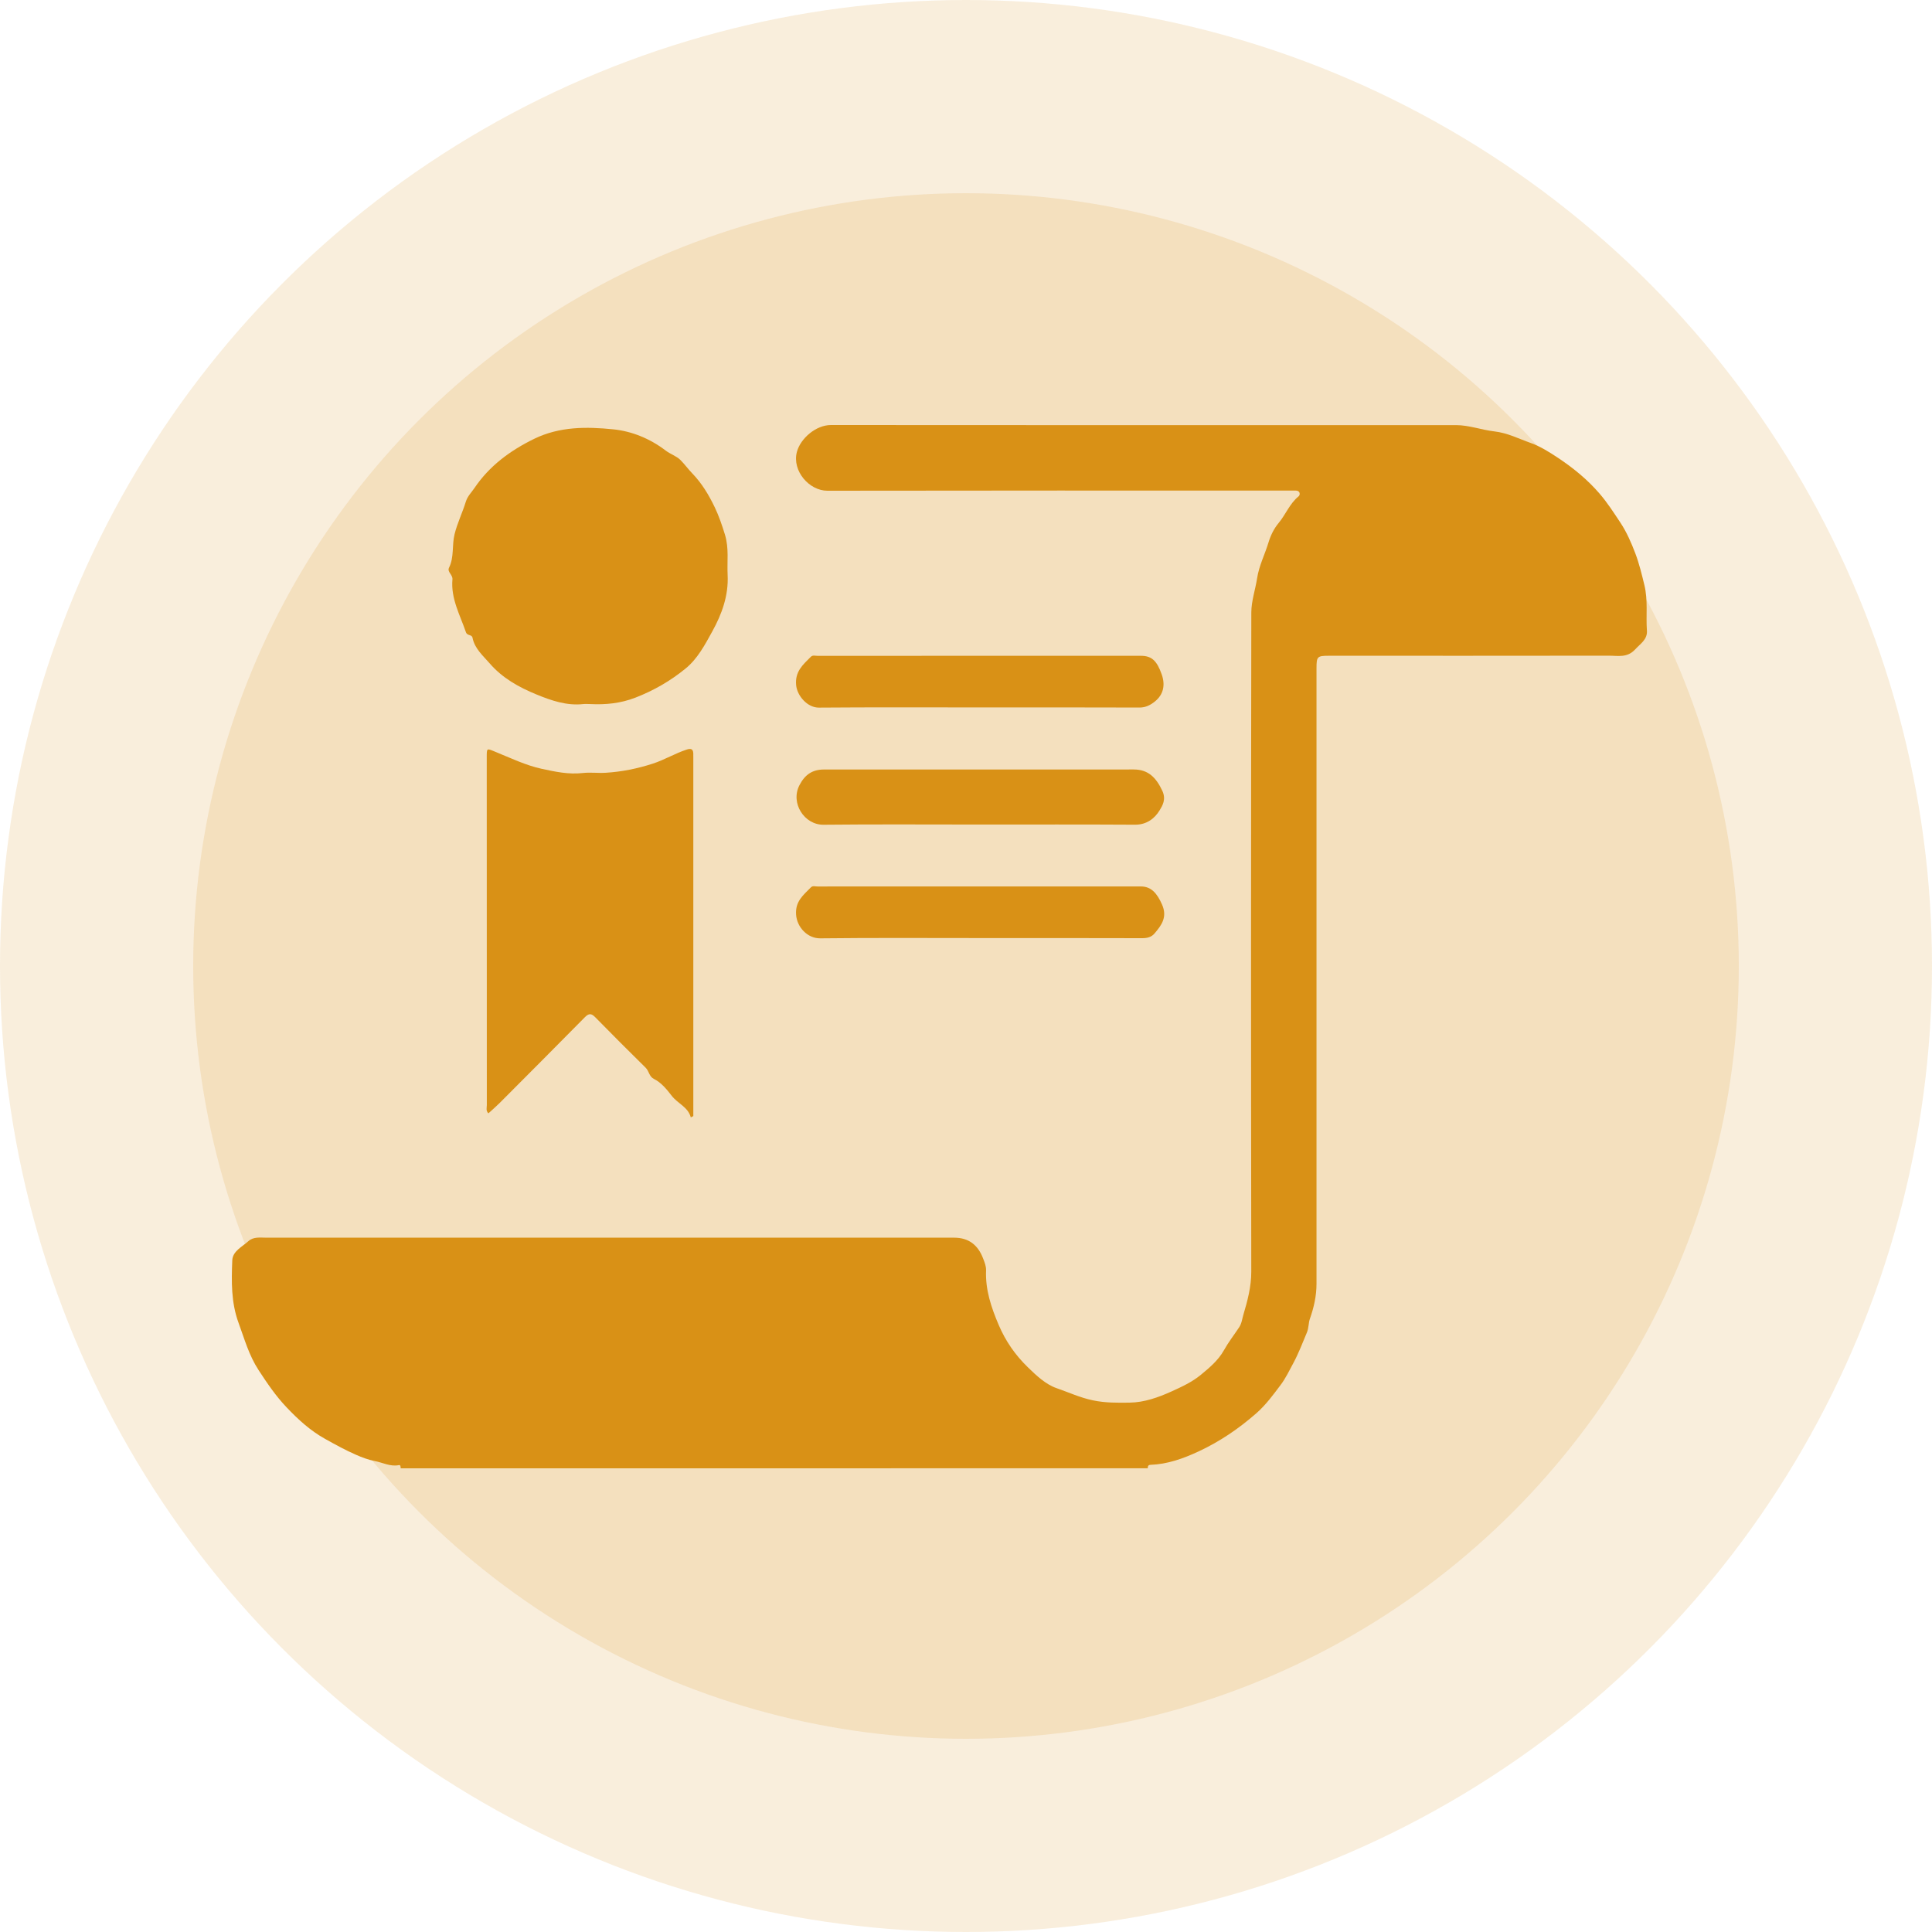
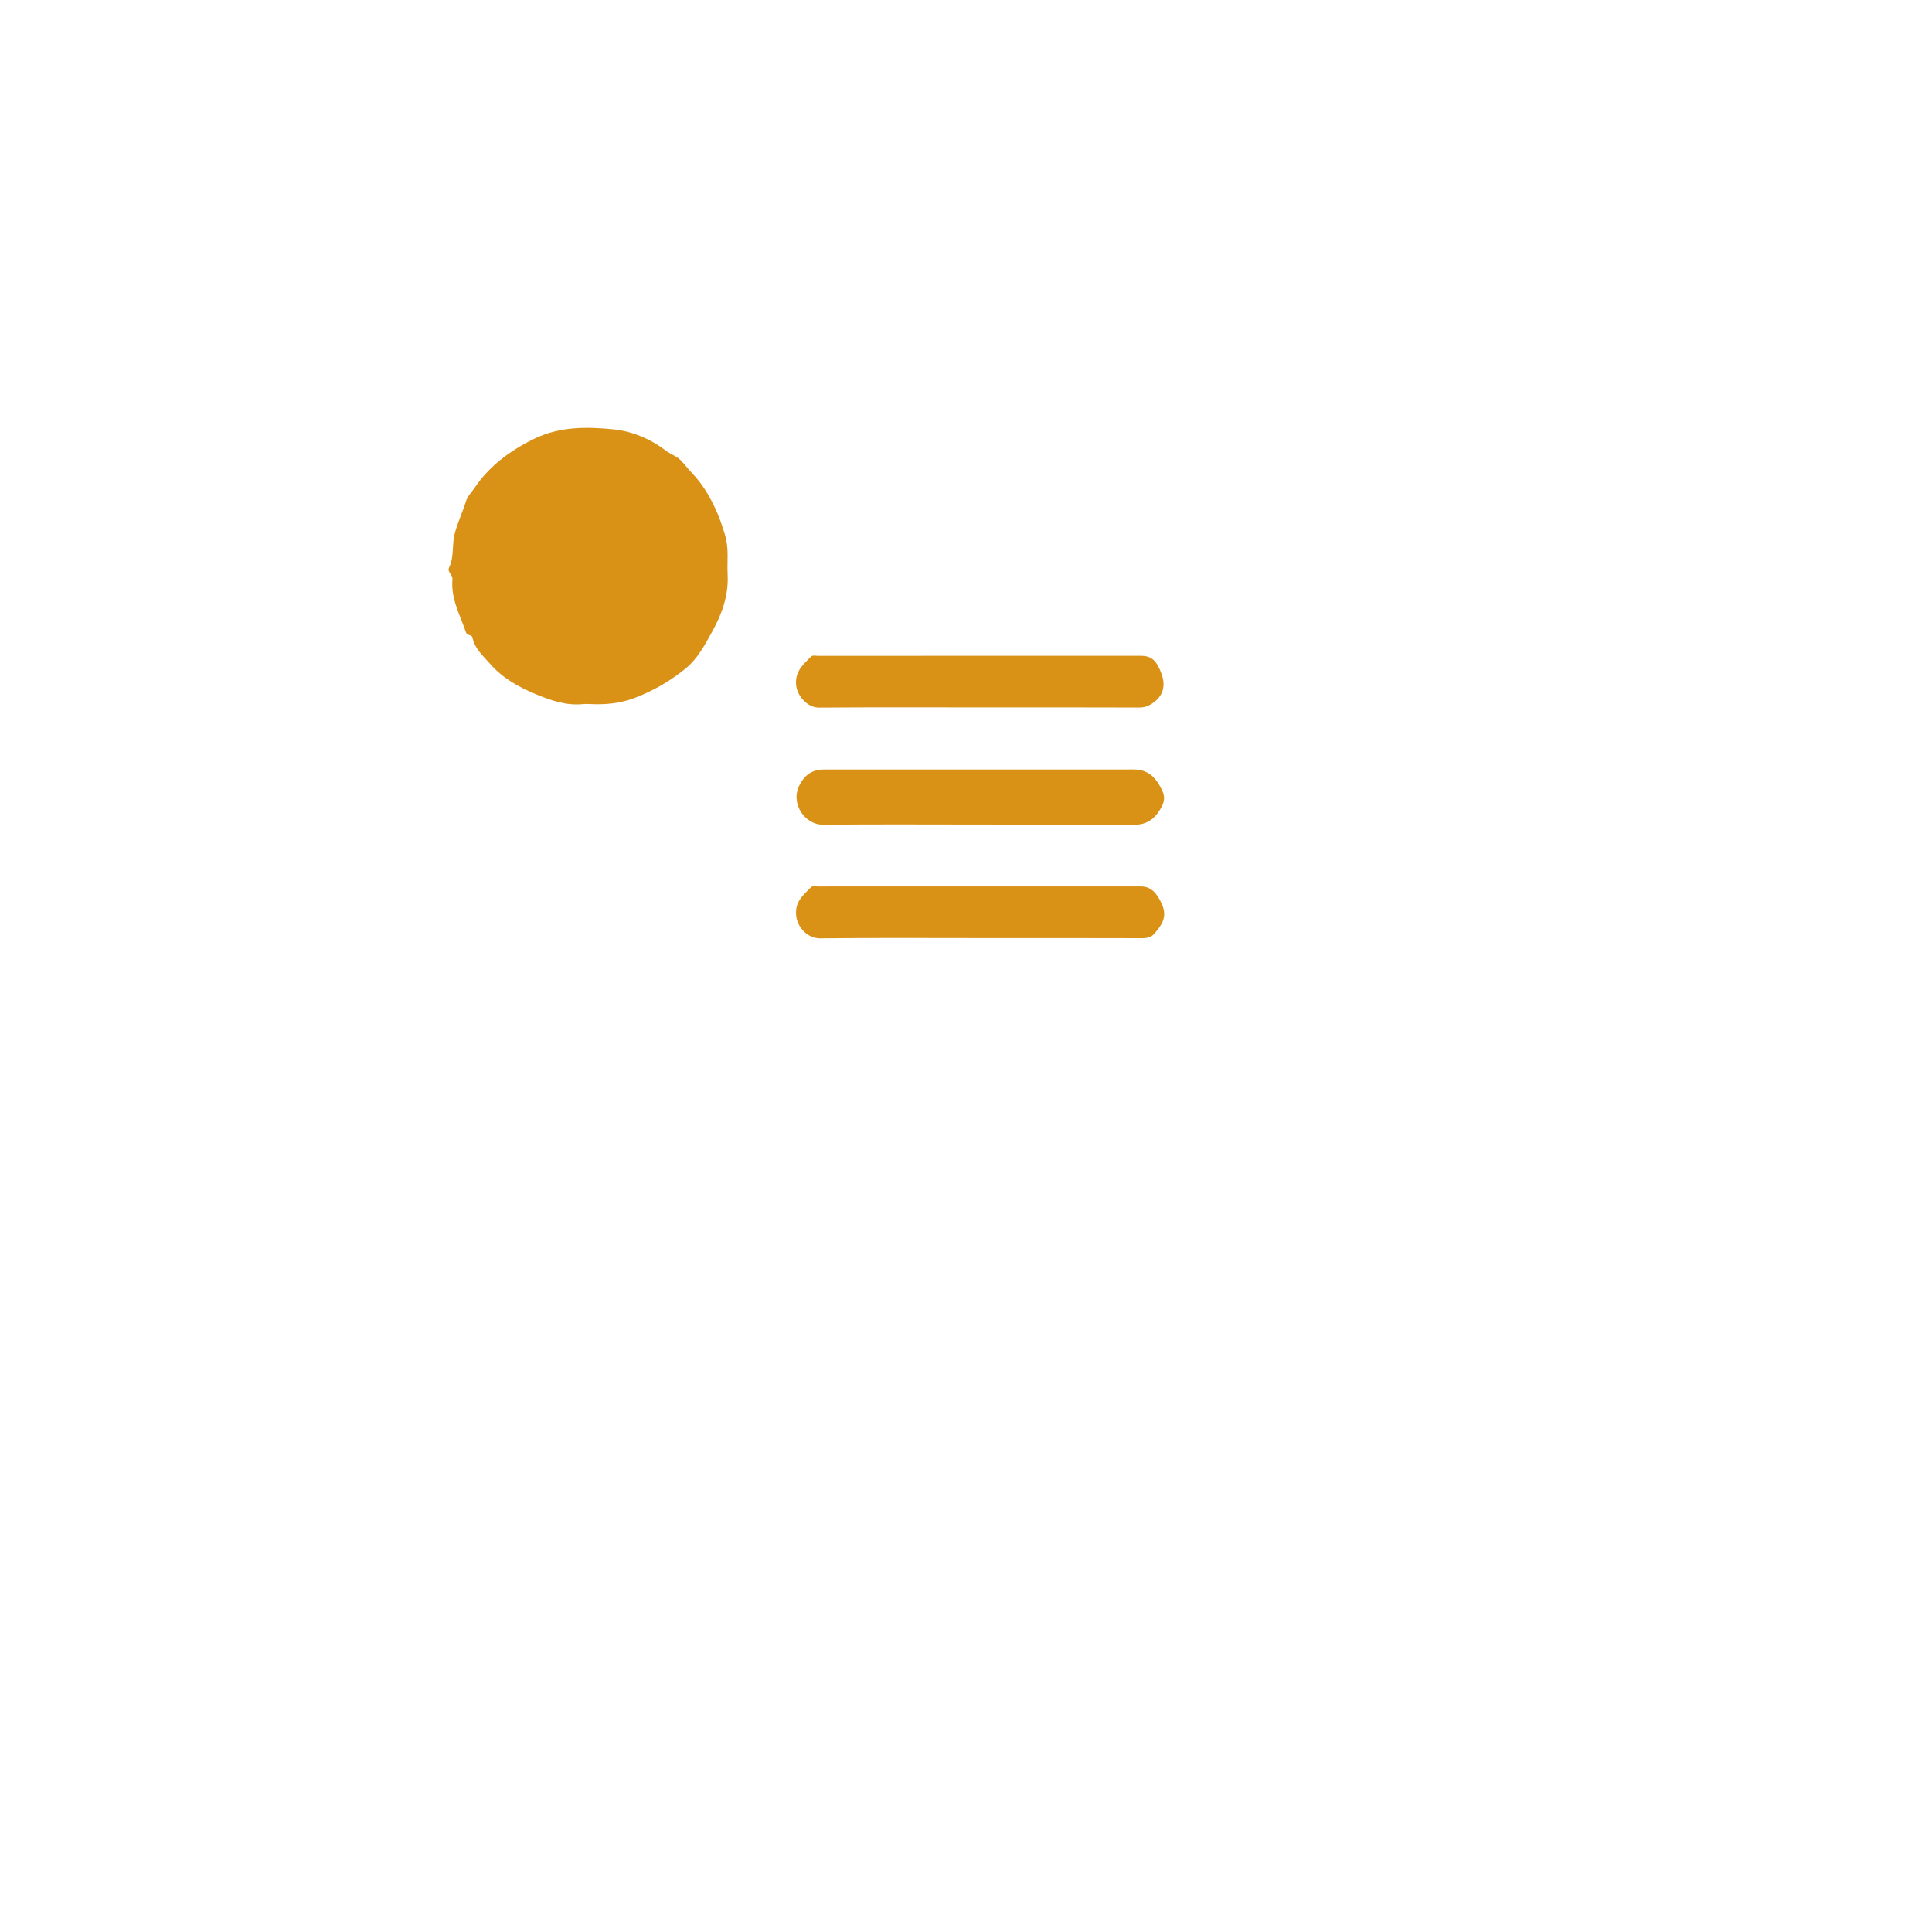
<svg xmlns="http://www.w3.org/2000/svg" width="50" height="50" viewBox="0 0 50 50" fill="none">
-   <circle cx="25" cy="25" r="25" fill="#D99116" fill-opacity="0.15" />
-   <circle cx="25" cy="25" r="20" fill="#D99116" fill-opacity="0.15" />
-   <path d="M10.37 38C10.367 37.965 10.369 37.907 10.324 37.917C10.101 37.963 9.903 37.85 9.696 37.811C9.536 37.781 9.372 37.719 9.214 37.65C8.935 37.528 8.671 37.382 8.406 37.234C8.029 37.023 7.716 36.737 7.419 36.424C7.138 36.129 6.916 35.801 6.694 35.461C6.441 35.073 6.327 34.653 6.174 34.236C5.979 33.706 5.99 33.163 6.011 32.62C6.021 32.378 6.264 32.27 6.426 32.123C6.56 32.001 6.734 32.031 6.896 32.031C12.83 32.031 18.762 32.031 24.695 32.031C25.068 32.031 25.311 32.219 25.444 32.572C25.483 32.675 25.523 32.768 25.519 32.88C25.5 33.379 25.65 33.829 25.846 34.289C26.027 34.714 26.278 35.071 26.597 35.381C26.817 35.596 27.064 35.829 27.343 35.925C27.651 36.031 27.95 36.171 28.281 36.24C28.606 36.309 28.919 36.304 29.234 36.3C29.612 36.295 29.974 36.166 30.318 36.011C30.583 35.891 30.857 35.764 31.078 35.58C31.298 35.398 31.525 35.211 31.674 34.946C31.789 34.74 31.936 34.55 32.068 34.352C32.137 34.249 32.148 34.125 32.178 34.027C32.285 33.665 32.384 33.301 32.383 32.908C32.374 27.221 32.375 21.534 32.384 15.847C32.385 15.554 32.489 15.257 32.534 14.964C32.586 14.632 32.737 14.344 32.83 14.034C32.884 13.857 32.969 13.68 33.094 13.531C33.277 13.311 33.377 13.031 33.609 12.844C33.651 12.81 33.657 12.695 33.531 12.696C33.472 12.697 33.412 12.696 33.353 12.696C29.373 12.696 25.393 12.693 21.413 12.7C20.941 12.701 20.495 12.185 20.623 11.697C20.715 11.348 21.116 10.999 21.505 11C26.896 11.005 32.287 11.003 37.678 11.002C38.02 11.002 38.34 11.126 38.67 11.164C39.015 11.203 39.311 11.357 39.62 11.466C39.861 11.552 40.093 11.698 40.317 11.846C40.719 12.113 41.085 12.413 41.397 12.775C41.596 13.006 41.761 13.263 41.93 13.517C42.1 13.773 42.219 14.05 42.322 14.321C42.42 14.578 42.489 14.863 42.556 15.139C42.654 15.539 42.593 15.927 42.622 16.319C42.639 16.549 42.456 16.656 42.319 16.805C42.112 17.032 41.87 16.968 41.634 16.969C39.221 16.973 36.808 16.971 34.395 16.971C34.089 16.971 34.071 16.99 34.071 17.297C34.071 22.606 34.071 27.915 34.071 33.223C34.071 33.535 34.005 33.833 33.901 34.126C33.86 34.242 33.874 34.364 33.82 34.491C33.709 34.754 33.611 35.016 33.474 35.272C33.372 35.462 33.27 35.672 33.147 35.836C32.953 36.094 32.759 36.361 32.508 36.58C32.056 36.975 31.57 37.306 31.023 37.561C30.621 37.748 30.218 37.893 29.773 37.91C29.711 37.913 29.704 37.952 29.704 37.999C23.26 38 16.815 38 10.37 38Z" fill="#D99116" />
-   <path d="M17.878 28.918C17.806 28.647 17.542 28.563 17.385 28.36C17.266 28.207 17.12 28.019 16.923 27.922C16.798 27.861 16.798 27.72 16.711 27.634C16.271 27.201 15.835 26.765 15.404 26.325C15.304 26.223 15.238 26.222 15.137 26.325C14.403 27.069 13.665 27.809 12.927 28.549C12.835 28.64 12.738 28.724 12.64 28.813C12.569 28.745 12.599 28.667 12.599 28.599C12.597 25.601 12.597 22.603 12.597 19.605C12.597 19.352 12.593 19.364 12.818 19.456C13.212 19.616 13.604 19.806 14.016 19.896C14.358 19.97 14.715 20.048 15.078 20.006C15.276 19.983 15.48 20.012 15.679 19.999C16.095 19.973 16.496 19.892 16.897 19.762C17.203 19.662 17.473 19.496 17.775 19.398C17.87 19.368 17.936 19.374 17.942 19.494C17.943 19.538 17.943 19.582 17.943 19.627C17.943 22.648 17.943 25.668 17.943 28.687C17.943 28.753 17.943 28.818 17.943 28.884C17.922 28.895 17.9 28.907 17.878 28.918Z" fill="#D99116" />
  <path d="M15.275 18.221C15.215 18.221 15.155 18.215 15.097 18.221C14.666 18.268 14.275 18.133 13.885 17.973C13.425 17.785 12.999 17.546 12.672 17.167C12.499 16.967 12.285 16.788 12.229 16.506C12.211 16.413 12.093 16.462 12.058 16.361C11.905 15.914 11.665 15.491 11.709 14.996C11.721 14.874 11.566 14.801 11.621 14.692C11.757 14.417 11.693 14.114 11.764 13.826C11.837 13.531 11.969 13.267 12.056 12.982C12.1 12.84 12.207 12.737 12.281 12.627C12.666 12.057 13.204 11.66 13.824 11.357C14.482 11.036 15.183 11.041 15.87 11.111C16.352 11.159 16.824 11.352 17.227 11.66C17.347 11.752 17.506 11.801 17.611 11.906C17.716 12.012 17.81 12.141 17.913 12.248C18.165 12.508 18.345 12.811 18.498 13.129C18.606 13.355 18.687 13.595 18.762 13.838C18.87 14.191 18.813 14.534 18.831 14.88C18.858 15.408 18.683 15.891 18.433 16.343C18.243 16.688 18.053 17.049 17.742 17.302C17.353 17.62 16.921 17.87 16.444 18.055C16.059 18.204 15.675 18.241 15.275 18.221Z" fill="#D99116" />
-   <path d="M25.343 21.339C24 21.339 22.656 21.33 21.312 21.344C20.815 21.349 20.45 20.782 20.69 20.32C20.836 20.039 21.031 19.916 21.323 19.915C23.996 19.913 26.669 19.914 29.341 19.914C29.719 19.914 29.921 20.126 30.08 20.464C30.185 20.688 30.085 20.849 30.011 20.971C29.881 21.186 29.671 21.345 29.375 21.343C28.032 21.335 26.688 21.339 25.343 21.339Z" fill="#D99116" />
+   <path d="M25.343 21.339C24 21.339 22.656 21.33 21.312 21.344C20.815 21.349 20.45 20.782 20.69 20.32C20.836 20.039 21.031 19.916 21.323 19.915C23.996 19.913 26.669 19.914 29.341 19.914C29.719 19.914 29.921 20.126 30.08 20.464C30.185 20.688 30.085 20.849 30.011 20.971C29.881 21.186 29.671 21.345 29.375 21.343Z" fill="#D99116" />
  <path d="M25.366 24.277C23.987 24.277 22.606 24.268 21.227 24.284C20.896 24.288 20.625 23.993 20.603 23.673C20.577 23.323 20.793 23.164 20.986 22.965C21.032 22.917 21.098 22.942 21.154 22.942C23.944 22.941 26.733 22.94 29.522 22.941C29.793 22.941 29.943 23.115 30.074 23.41C30.216 23.735 30.063 23.942 29.878 24.159C29.794 24.258 29.682 24.281 29.551 24.28C28.155 24.276 26.761 24.277 25.366 24.277Z" fill="#D99116" />
  <path d="M25.332 18.308C23.952 18.308 22.571 18.302 21.191 18.313C20.899 18.315 20.631 18.012 20.604 17.732C20.57 17.377 20.782 17.201 20.984 16.998C21.033 16.949 21.097 16.973 21.152 16.973C23.943 16.971 26.733 16.971 29.523 16.972C29.803 16.972 29.939 17.095 30.065 17.453C30.163 17.73 30.109 17.977 29.889 18.154C29.779 18.243 29.654 18.311 29.496 18.311C28.108 18.306 26.72 18.308 25.332 18.308Z" fill="#D99116" />
</svg>